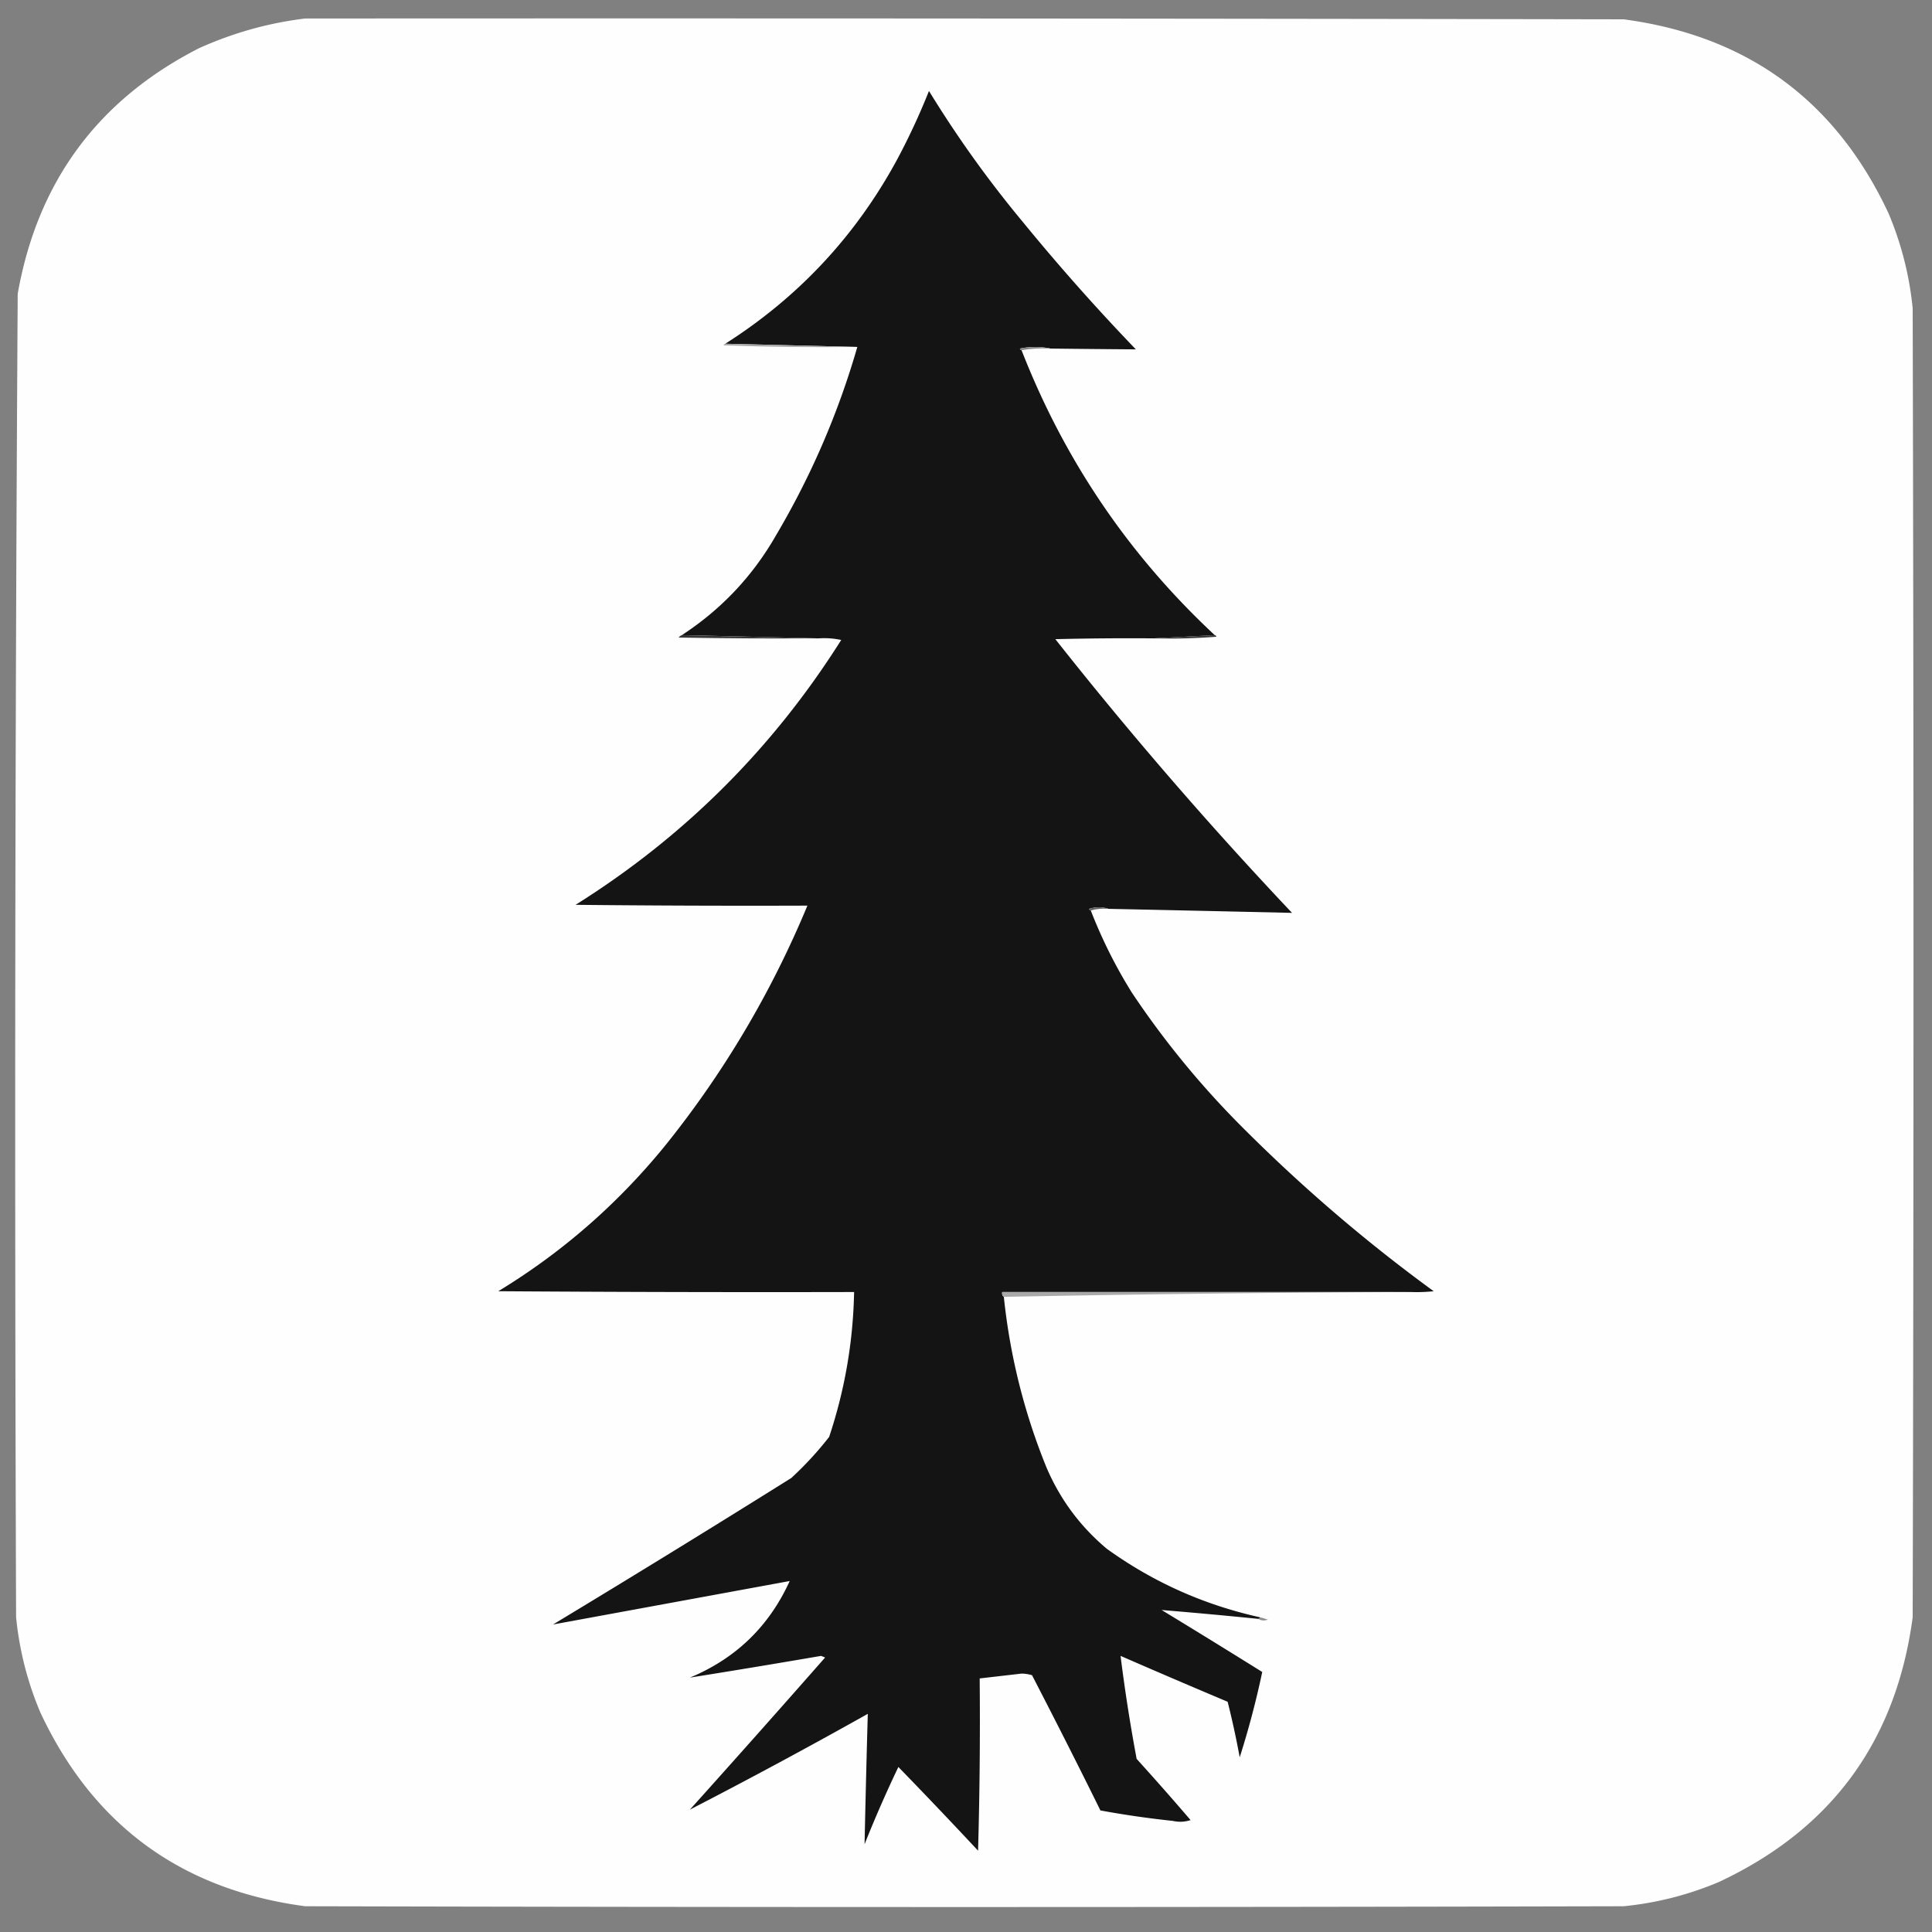
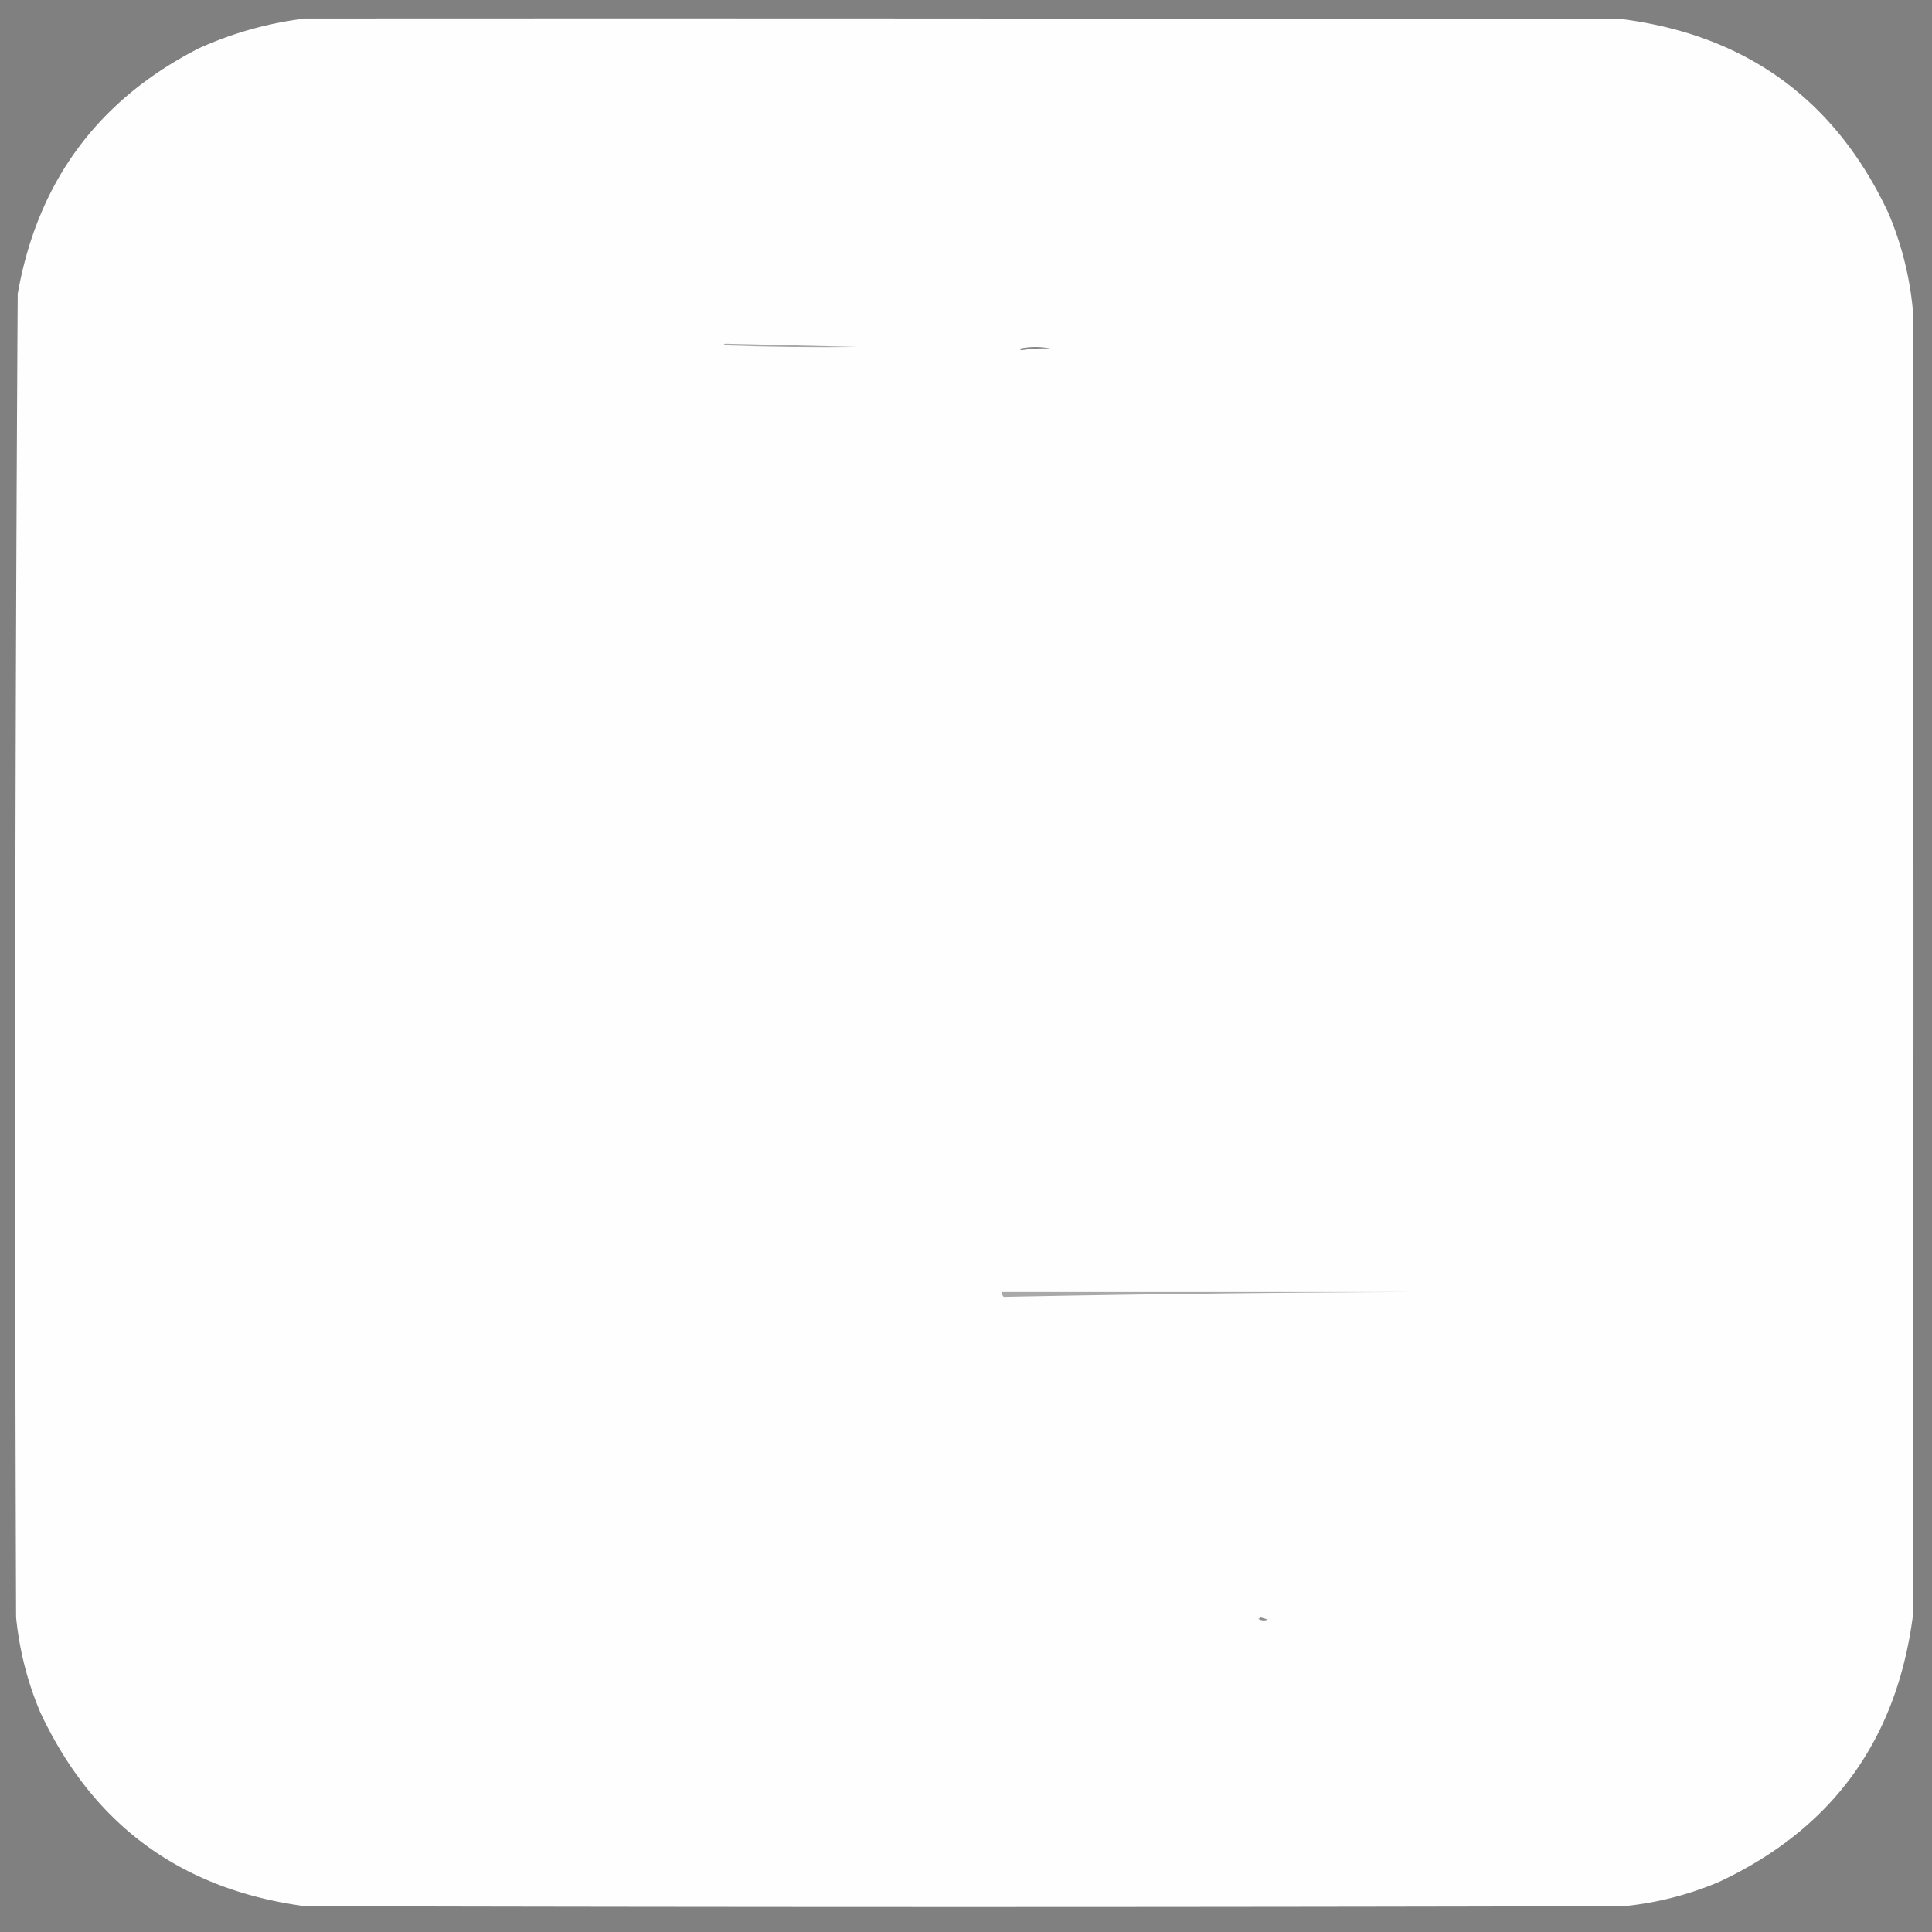
<svg xmlns="http://www.w3.org/2000/svg" data-bbox="9.445 11.438 1179.057 1173.065" height="1200" width="1200" shape-rendering="geometricPrecision" text-rendering="geometricPrecision" image-rendering="optimizeQuality" fill-rule="evenodd" clip-rule="evenodd" data-type="tint">
  <rect width="100%" height="100%" fill="#808080" stroke="none" />
  <g>
    <path d="M189.5 11.5q409.5-.25 819 .5c76.91 10.264 131.74 50.43 164.5 120.5q11.955 28.349 15 59 1.005 406.5 0 813c-10.26 76.9-50.43 131.74-120.5 164.5-18.9 7.97-38.57 12.97-59 15q-409.5 1.005-819 0c-76.904-10.26-131.737-50.43-164.5-120.5-7.975-18.9-12.975-38.57-15-59a84931 84931 0 0 1 1-822Q29.41 78.122 123.5 30q31.76-14.345 66-18.5" fill="#fefefe" opacity=".999" />
-     <path d="M652.5 216.5q-9.267-1.976-19 0 .186.91 1 1 39.927 102.37 120 177l-38 2q-30.504-.25-61 .5a2530 2530 0 0 0 147 170q-56.985-1.305-114-2.5-5.776-1.963-12 0 .186.91 1 1a303.6 303.6 0 0 0 25.5 51q29.05 43.529 66 81 56.77 57.3 121.5 104.5a98.4 98.4 0 0 1-14 .5h-254q-.356 1.937 1 3 5.736 54.941 26.5 106 12.753 29.78 37.5 50.5 42.98 30.983 95 42.5c0 .67-.333 1-1 1a3417 3417 0 0 0-60-5.5 5978 5978 0 0 1 62.5 38.5 545 545 0 0 1-14 53 528 528 0 0 0-7.5-34.5 5877 5877 0 0 1-66.5-28.5 1062 1062 0 0 0 10 64 1792 1792 0 0 1 33.5 38c-3.622 1.16-7.289 1.33-11 .5a594 594 0 0 1-45-6.5 4920 4920 0 0 0-42.5-84 23.3 23.3 0 0 0-6.5-1l-26 3c.333 35.67 0 71.34-1 107a3605 3605 0 0 0-49.5-52 772 772 0 0 0-21 48q.85-40.5 2-81a3560 3560 0 0 1-110.5 59.5 11163 11163 0 0 0 84-94.5c-.833-.33-1.667-.67-2.5-1q-40.815 7.005-81.5 13.5 42.82-17.82 62-60-73.512 13.5-147 27a10563 10563 0 0 0 148-91q12.854-11.85 23.5-25.5 14.598-43.762 15.5-90-110.5.25-221-.5 60.03-36.508 104.5-91.5 54.057-67.568 87.5-148-72.001.25-144-.5 101.216-63.465 165-164.5a49.9 49.9 0 0 0-14-1l-85-2q36.716-23.966 58.5-62 32.673-55.259 50.5-117l-82-2q68.016-43.264 106.5-114a419 419 0 0 0 20-43 693.6 693.6 0 0 0 58 81 1321 1321 0 0 0 70.5 79.5 11878 11878 0 0 1-53-.5" fill="#141414" />
    <path d="m450.5 213.5 82 2q-41.512.5-83-1 .186-.91 1-1" fill="#a8a8a8" />
    <path d="M652.5 216.5q-9.285-.485-18 1-.814-.09-1-1 9.733-1.976 19 0" fill="#878787" />
-     <path d="m423.5 394.5 85 2q-43.503.25-87-.5.816-1.075 2-1.5" fill="#363636" />
-     <path d="M754.5 394.5q.814.09 1 1a381 381 0 0 1-39 1z" fill="#383838" />
-     <path d="M688.5 564.5q-5.807-.473-11 1-.814-.09-1-1 6.224-1.963 12 0" fill="#616161" />
    <path d="M876.5 802.5a15973 15973 0 0 0-253 3q-1.356-1.063-1-3z" fill="#a9a9a9" />
    <path d="M782.5 1004.5q2.519.585 5 1.5c-2.212.79-4.212.62-6-.5.667 0 1-.33 1-1" fill="#8e8e8e" />
  </g>
</svg>